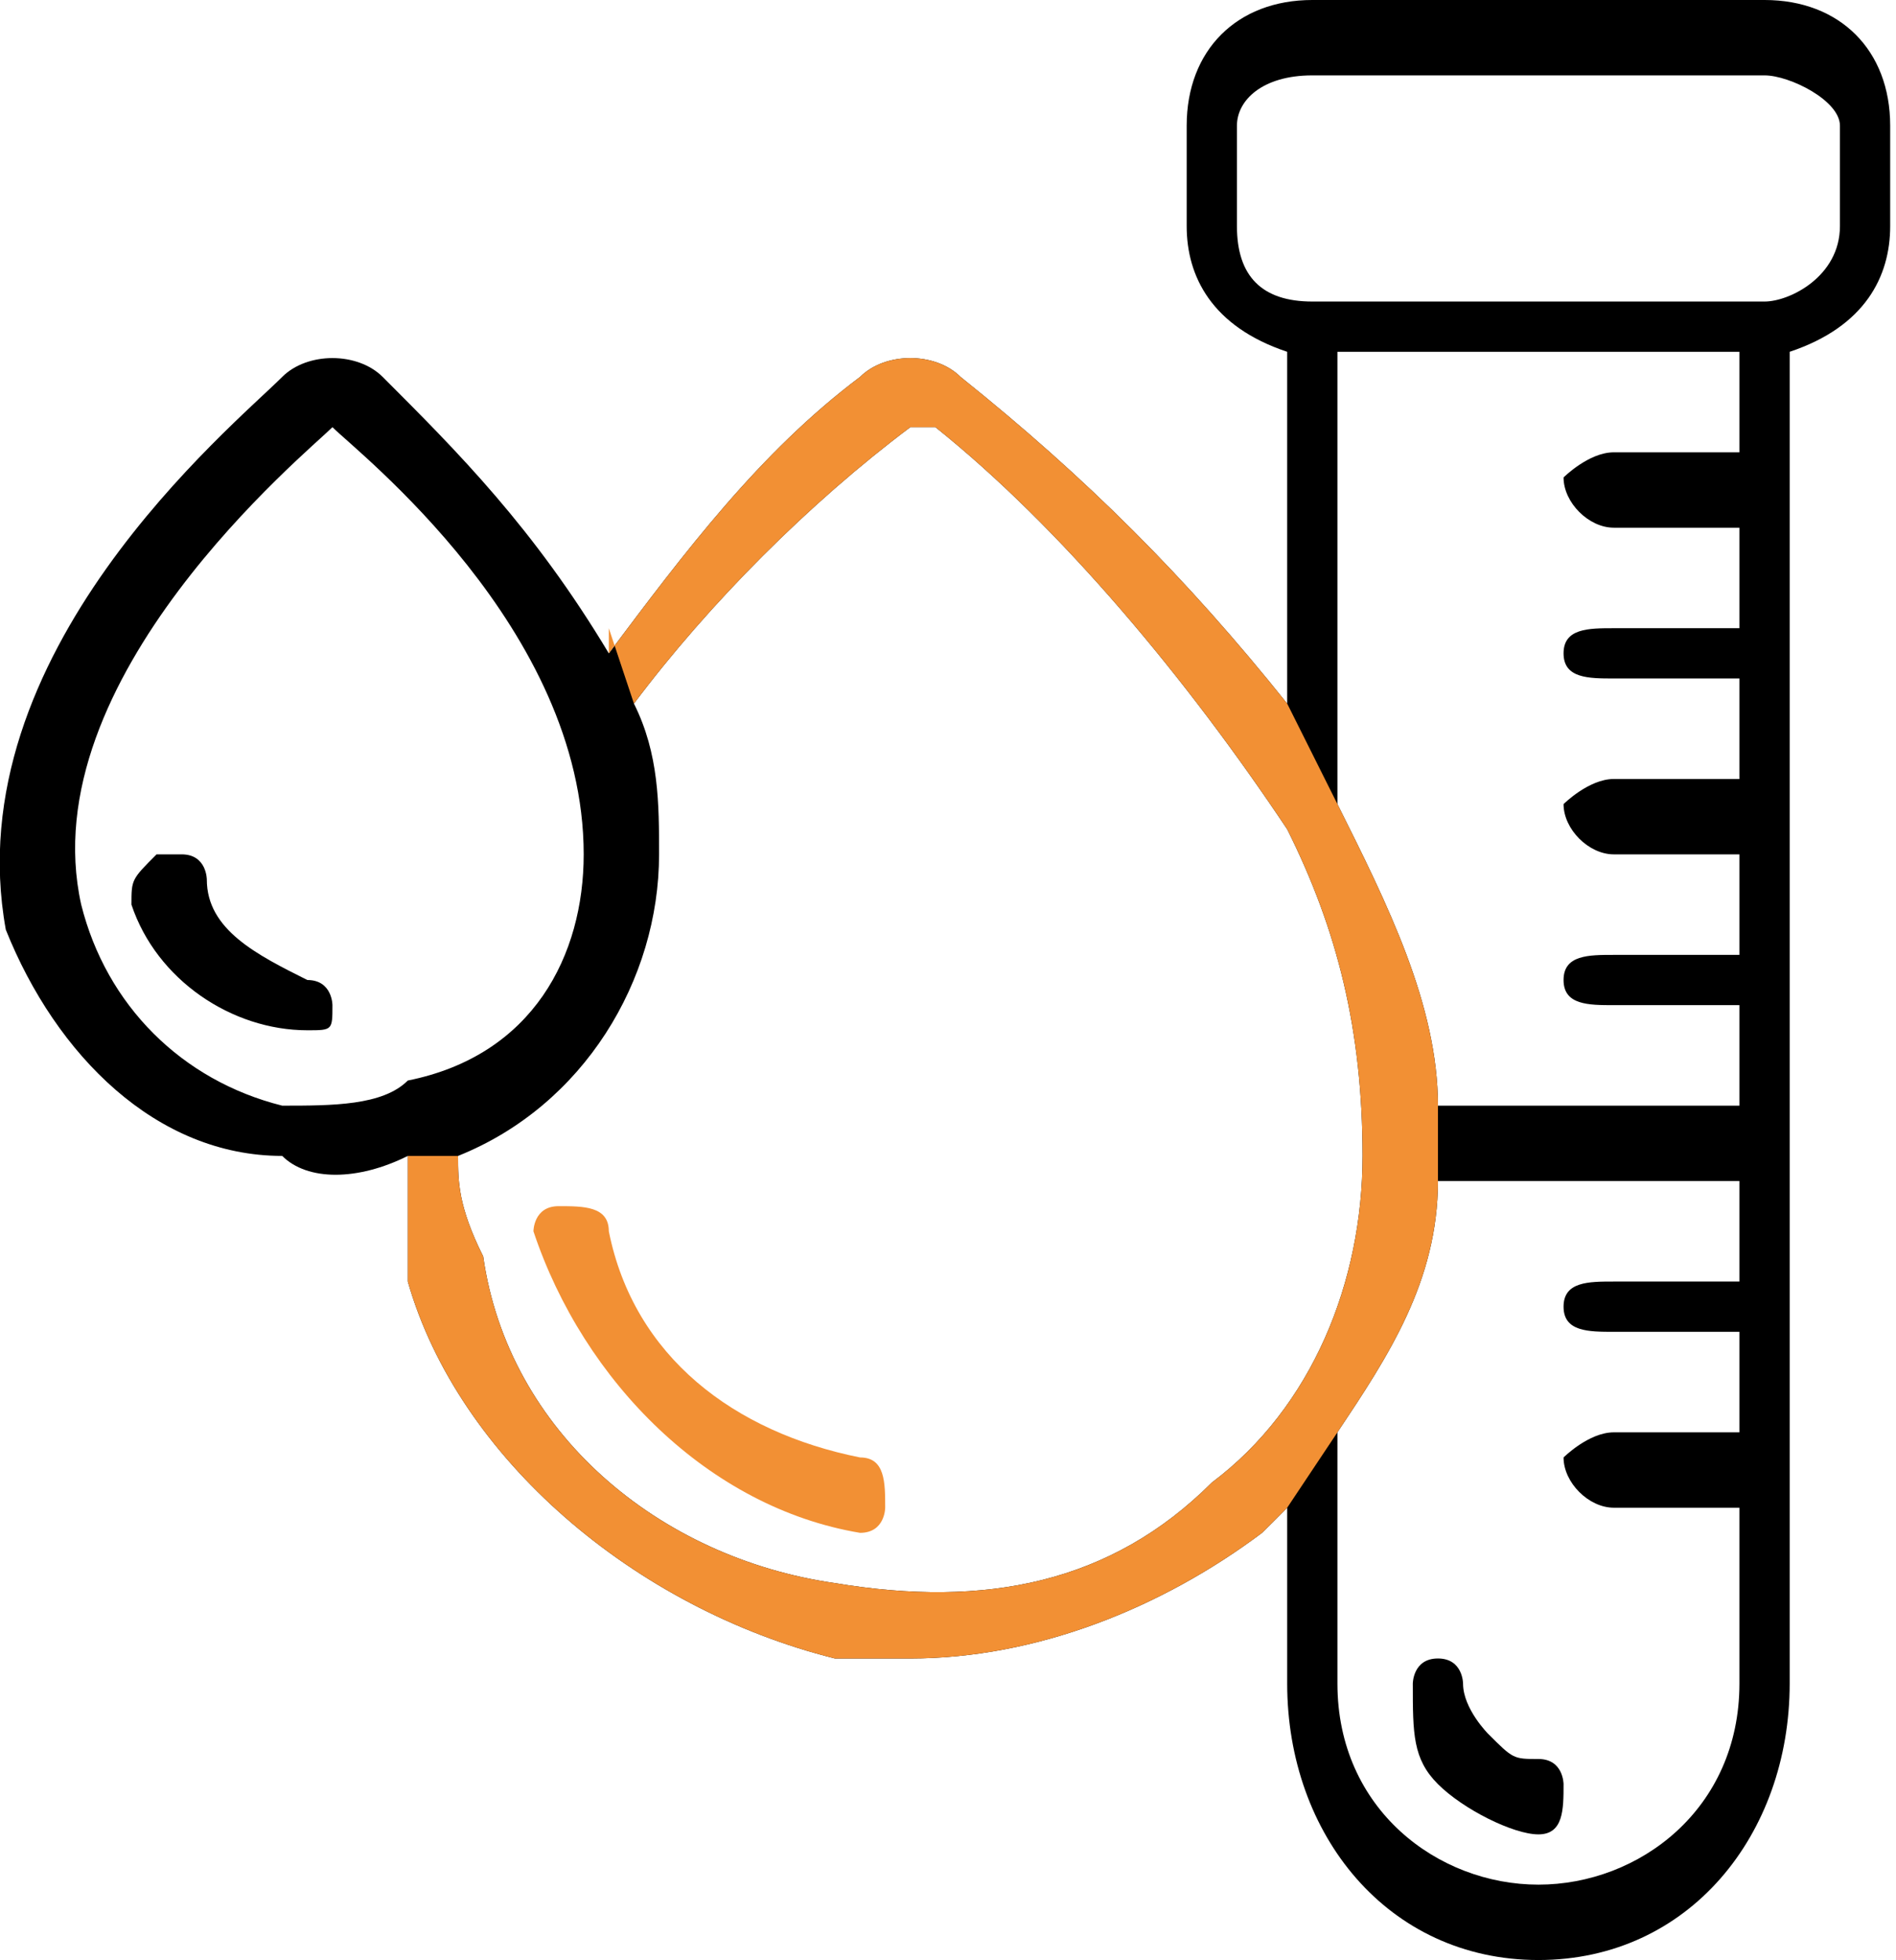
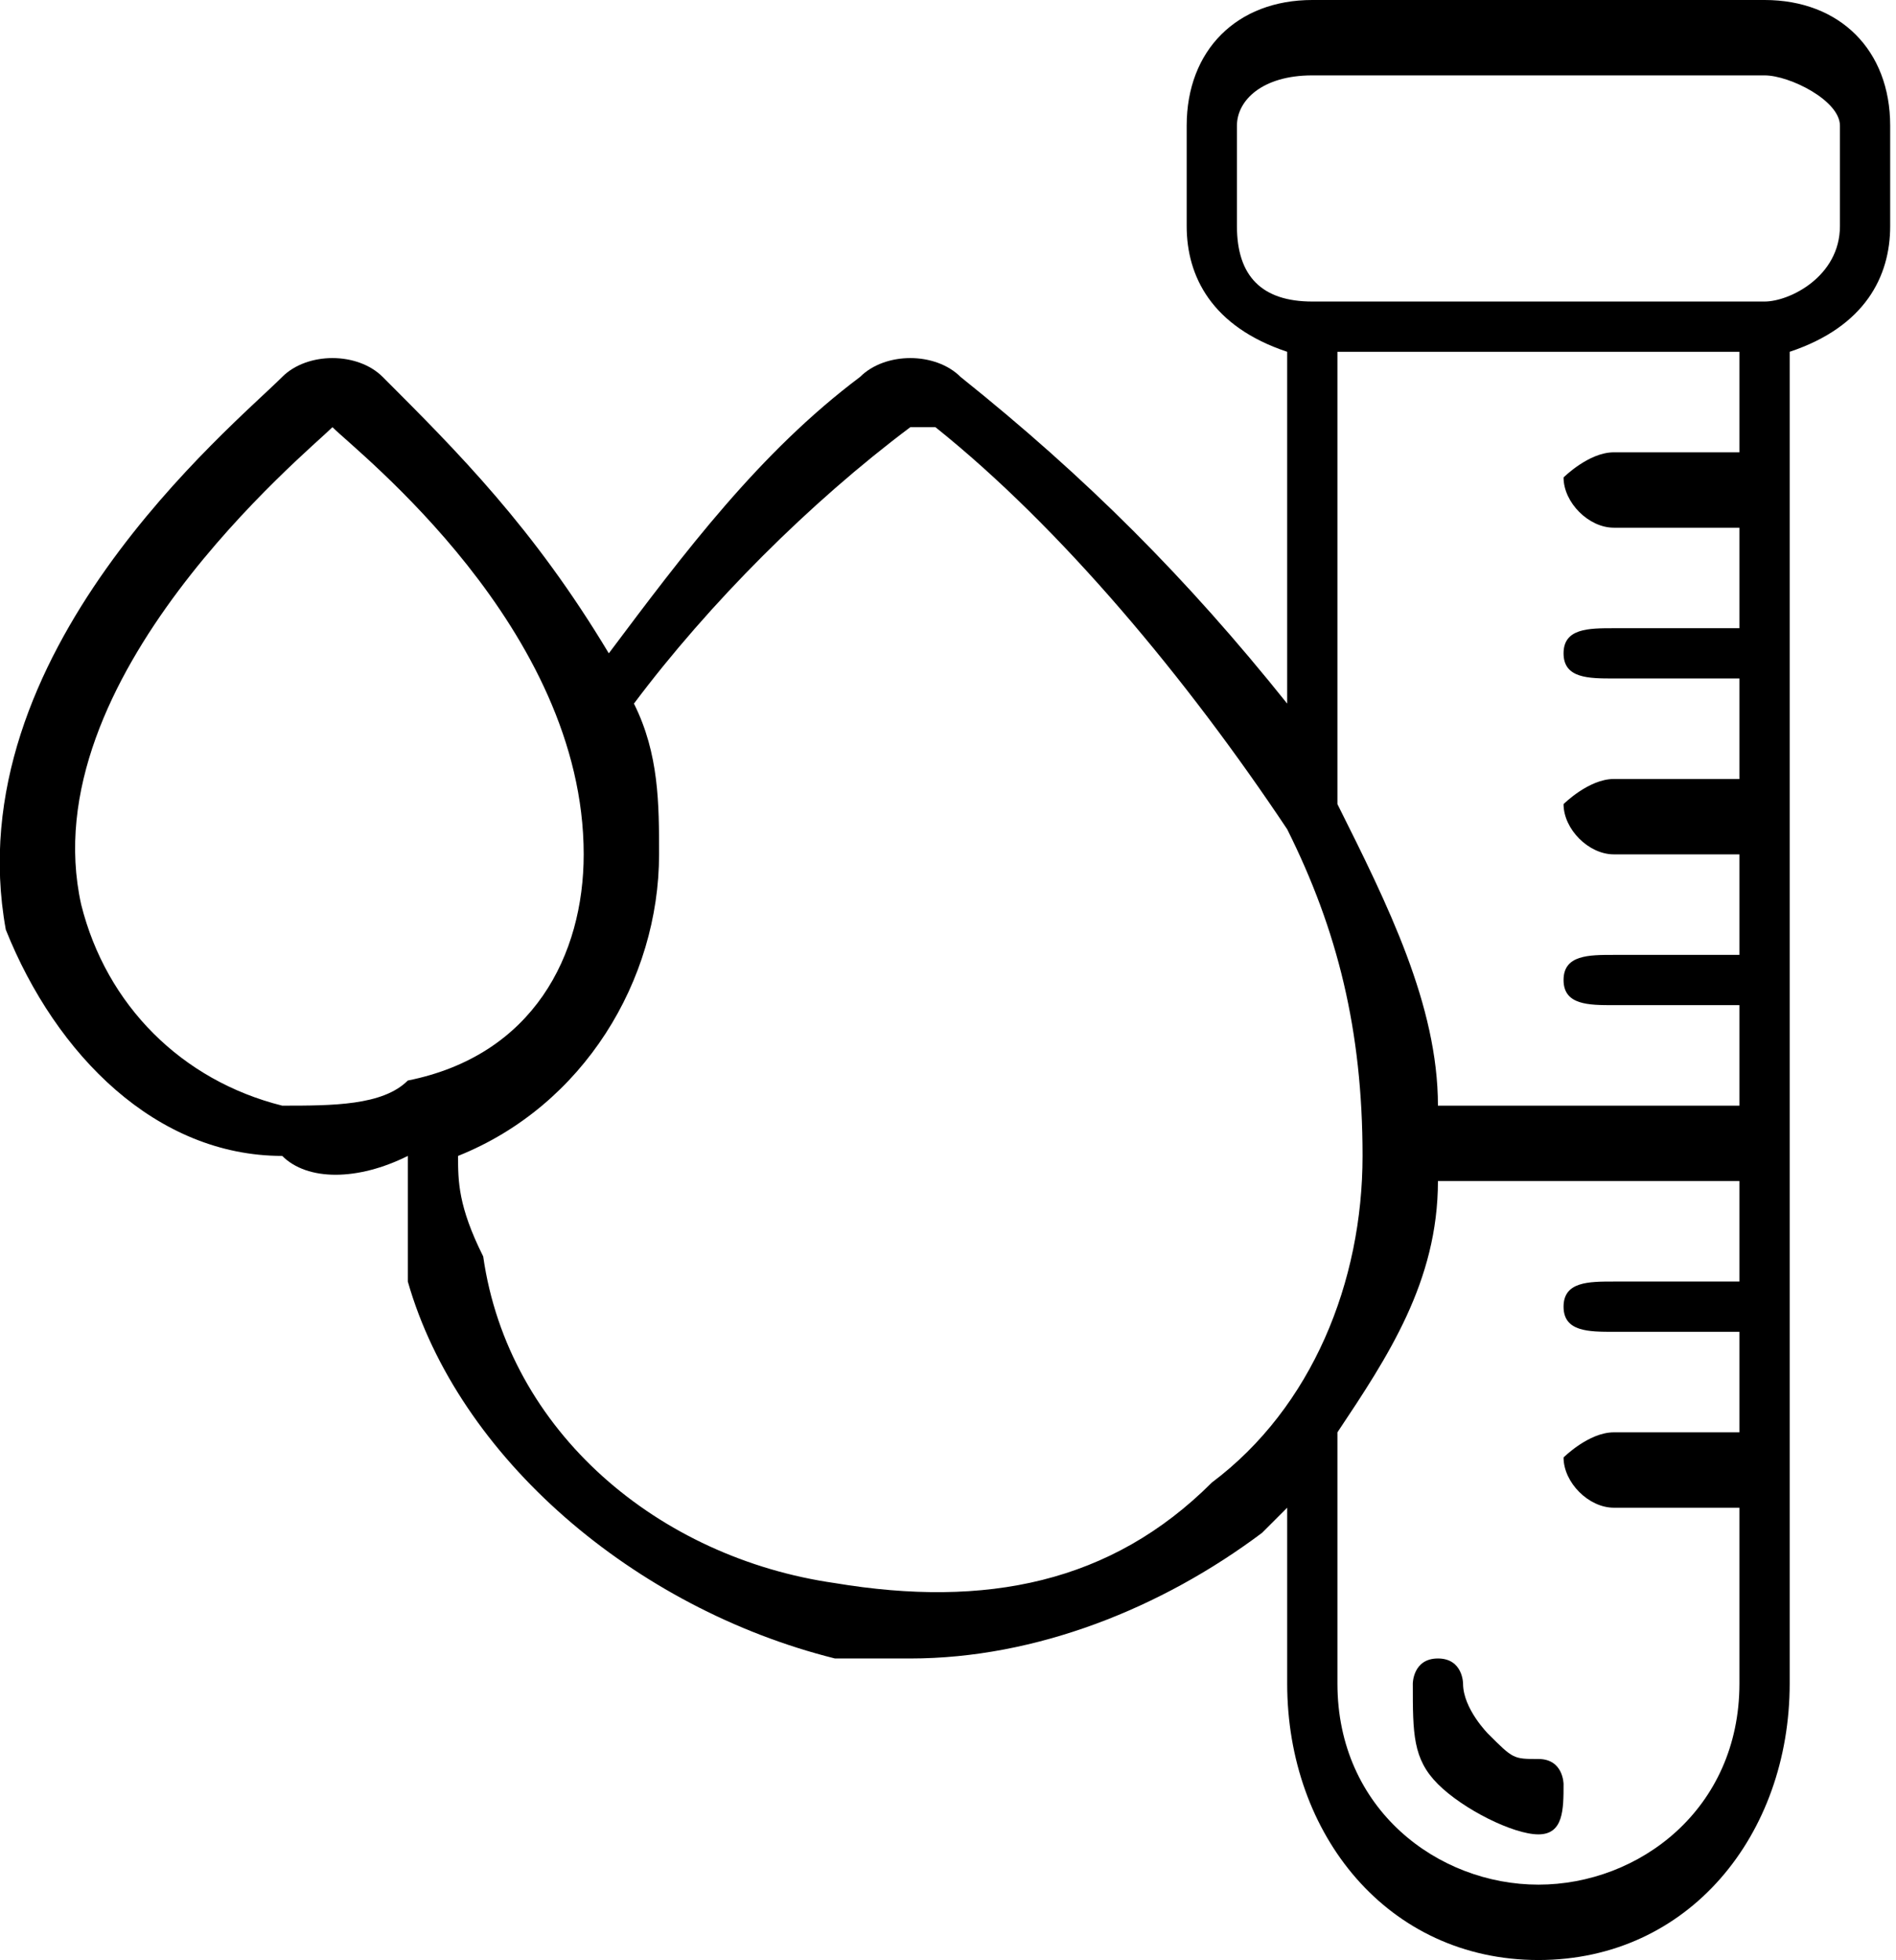
<svg xmlns="http://www.w3.org/2000/svg" xml:space="preserve" width="119px" height="123px" style="shape-rendering:geometricPrecision; text-rendering:geometricPrecision; image-rendering:optimizeQuality; fill-rule:evenodd; clip-rule:evenodd" viewBox="0 0 0.75 0.78">
  <defs>
    <style type="text/css">  .fil1 {fill:#F29034} .fil0 {fill:black}  </style>
  </defs>
  <g id="Layer_x0020_1">
    <path id="Shape" class="fil0" d="M0.71 0.67l0 -0.53c0.03,-0.01 0.04,-0.03 0.04,-0.05l0 -0.04c0,-0.03 -0.02,-0.05 -0.05,-0.05l-0.18 0c-0.03,0 -0.05,0.02 -0.05,0.05l0 0.04c0,0.02 0.01,0.04 0.04,0.05l0 0.14c-0.04,-0.05 -0.08,-0.09 -0.13,-0.13 -0.01,-0.01 -0.03,-0.01 -0.04,0 -0.04,0.03 -0.07,0.07 -0.1,0.11 -0.03,-0.05 -0.06,-0.08 -0.09,-0.11 -0.01,-0.01 -0.03,-0.01 -0.04,0 -0.02,0.02 -0.13,0.11 -0.11,0.22 0.02,0.05 0.06,0.09 0.11,0.09 0.01,0.01 0.03,0.01 0.05,0 0,0.02 0,0.03 0,0.05 0.02,0.07 0.09,0.13 0.17,0.15 0.01,0 0.02,0 0.03,0 0.05,0 0.1,-0.02 0.14,-0.05 0,0 0,0 0.01,-0.01l0 0.07c0,0.06 0.04,0.11 0.1,0.11 0.06,0 0.1,-0.05 0.1,-0.11l0 0zm-0.22 -0.58l0 -0.04c0,-0.01 0.01,-0.02 0.03,-0.02l0.18 0c0.01,0 0.03,0.01 0.03,0.02l0 0.04c0,0.02 -0.02,0.03 -0.03,0.03l-0.18 0c-0.02,0 -0.03,-0.01 -0.03,-0.03zm0.04 0.05l0.16 0 0 0.04 -0.05 0c-0.01,0 -0.02,0.01 -0.02,0.01 0,0.01 0.01,0.02 0.02,0.02l0.05 0 0 0.04 -0.05 0c-0.01,0 -0.02,0 -0.02,0.01 0,0.01 0.01,0.01 0.02,0.01l0.05 0 0 0.04 -0.05 0c-0.01,0 -0.02,0.01 -0.02,0.01 0,0.01 0.01,0.02 0.02,0.02l0.05 0 0 0.04 -0.05 0c-0.01,0 -0.02,0 -0.02,0.01 0,0.01 0.01,0.01 0.02,0.01l0.05 0 0 0.04 -0.12 0c0,-0.04 -0.02,-0.08 -0.04,-0.12l0 -0.18zm-0.42 0.3c-0.04,-0.01 -0.07,-0.04 -0.08,-0.08 -0.02,-0.09 0.09,-0.18 0.1,-0.19 0.01,0.01 0.1,0.08 0.1,0.17 0,0.04 -0.02,0.08 -0.07,0.09l0 0c-0.01,0.01 -0.03,0.01 -0.05,0.01zm0.37 0.15c-0.04,0.04 -0.09,0.05 -0.15,0.04 -0.07,-0.01 -0.13,-0.06 -0.14,-0.13 -0.01,-0.02 -0.01,-0.03 -0.01,-0.04 0.05,-0.02 0.08,-0.07 0.08,-0.12 0,-0.02 0,-0.04 -0.01,-0.06 0.03,-0.04 0.07,-0.08 0.11,-0.11 0,0 0.01,0 0.01,0 0.05,0.04 0.1,0.1 0.14,0.16 0.02,0.04 0.03,0.08 0.03,0.13 0,0.05 -0.02,0.1 -0.06,0.13l0 0zm0.05 0.08l0 -0.1c0.02,-0.03 0.04,-0.06 0.04,-0.1l0.12 0 0 0.04 -0.05 0c-0.01,0 -0.02,0 -0.02,0.01 0,0.01 0.01,0.01 0.02,0.01l0.05 0 0 0.04 -0.05 0c-0.01,0 -0.02,0.01 -0.02,0.01 0,0.01 0.01,0.02 0.02,0.02l0.05 0 0 0.07c0,0.05 -0.04,0.08 -0.08,0.08 -0.04,0 -0.08,-0.03 -0.08,-0.08z" />
-     <line id="Shape_0" class="fil0" x1="0.24" y1="0.25" x2="0.24" y2="0.25" />
-     <path id="Shape_1" class="fil1" d="M0.51 0.28c-0.04,-0.05 -0.08,-0.09 -0.13,-0.13 -0.01,-0.01 -0.03,-0.01 -0.04,0 -0.04,0.03 -0.07,0.07 -0.1,0.11l0 -0.01 0.01 0.03 0 0c0.03,-0.04 0.07,-0.08 0.11,-0.11 0,0 0.01,0 0.01,0 0.05,0.04 0.1,0.1 0.14,0.16 0.02,0.04 0.03,0.08 0.03,0.13 0,0.05 -0.02,0.1 -0.06,0.13l0 0c-0.04,0.04 -0.09,0.05 -0.15,0.04 -0.07,-0.01 -0.13,-0.06 -0.14,-0.13 -0.01,-0.02 -0.01,-0.03 -0.01,-0.04l-0.02 0c0,0.02 0,0.03 0,0.05 0.02,0.07 0.09,0.13 0.17,0.15 0.01,0 0.02,0 0.03,0 0.05,0 0.1,-0.02 0.14,-0.05 0,0 0,0 0.01,-0.01l0.02 -0.03c0.02,-0.03 0.04,-0.06 0.04,-0.1l0 -0.03c0,-0.04 -0.02,-0.08 -0.04,-0.12l-0.02 -0.04z" />
-     <path id="Shape_2" class="fil0" d="M0.12 0.39c-0.02,-0.01 -0.04,-0.02 -0.04,-0.04 0,0 0,-0.01 -0.01,-0.01 0,0 -0.01,0 -0.01,0 -0.01,0.01 -0.01,0.01 -0.01,0.02 0.01,0.03 0.04,0.05 0.07,0.05 0,0 0,0 0,0 0.01,0 0.01,0 0.01,-0.01 0,0 0,-0.01 -0.01,-0.01l0 0z" />
-     <path id="Shape_3" class="fil1" d="M0.34 0.58c-0.05,-0.01 -0.09,-0.04 -0.1,-0.09 0,-0.01 -0.01,-0.01 -0.02,-0.01 -0.01,0 -0.01,0.01 -0.01,0.01 0.02,0.06 0.07,0.11 0.13,0.12 0,0 0,0 0,0 0.01,0 0.01,-0.01 0.01,-0.01 0,-0.01 0,-0.02 -0.01,-0.02l0 0z" />
    <path id="Shape_4" class="fil0" d="M0.62 0.71c0,0 0,-0.01 -0.01,-0.01 -0.01,0 -0.01,0 -0.02,-0.01 0,0 -0.01,-0.01 -0.01,-0.02 0,0 0,-0.01 -0.01,-0.01 -0.01,0 -0.01,0.01 -0.01,0.01 0,0.02 0,0.03 0.01,0.04 0.01,0.01 0.03,0.02 0.04,0.02 0.01,0 0.01,-0.01 0.01,-0.02l0 0z" />
  </g>
</svg>